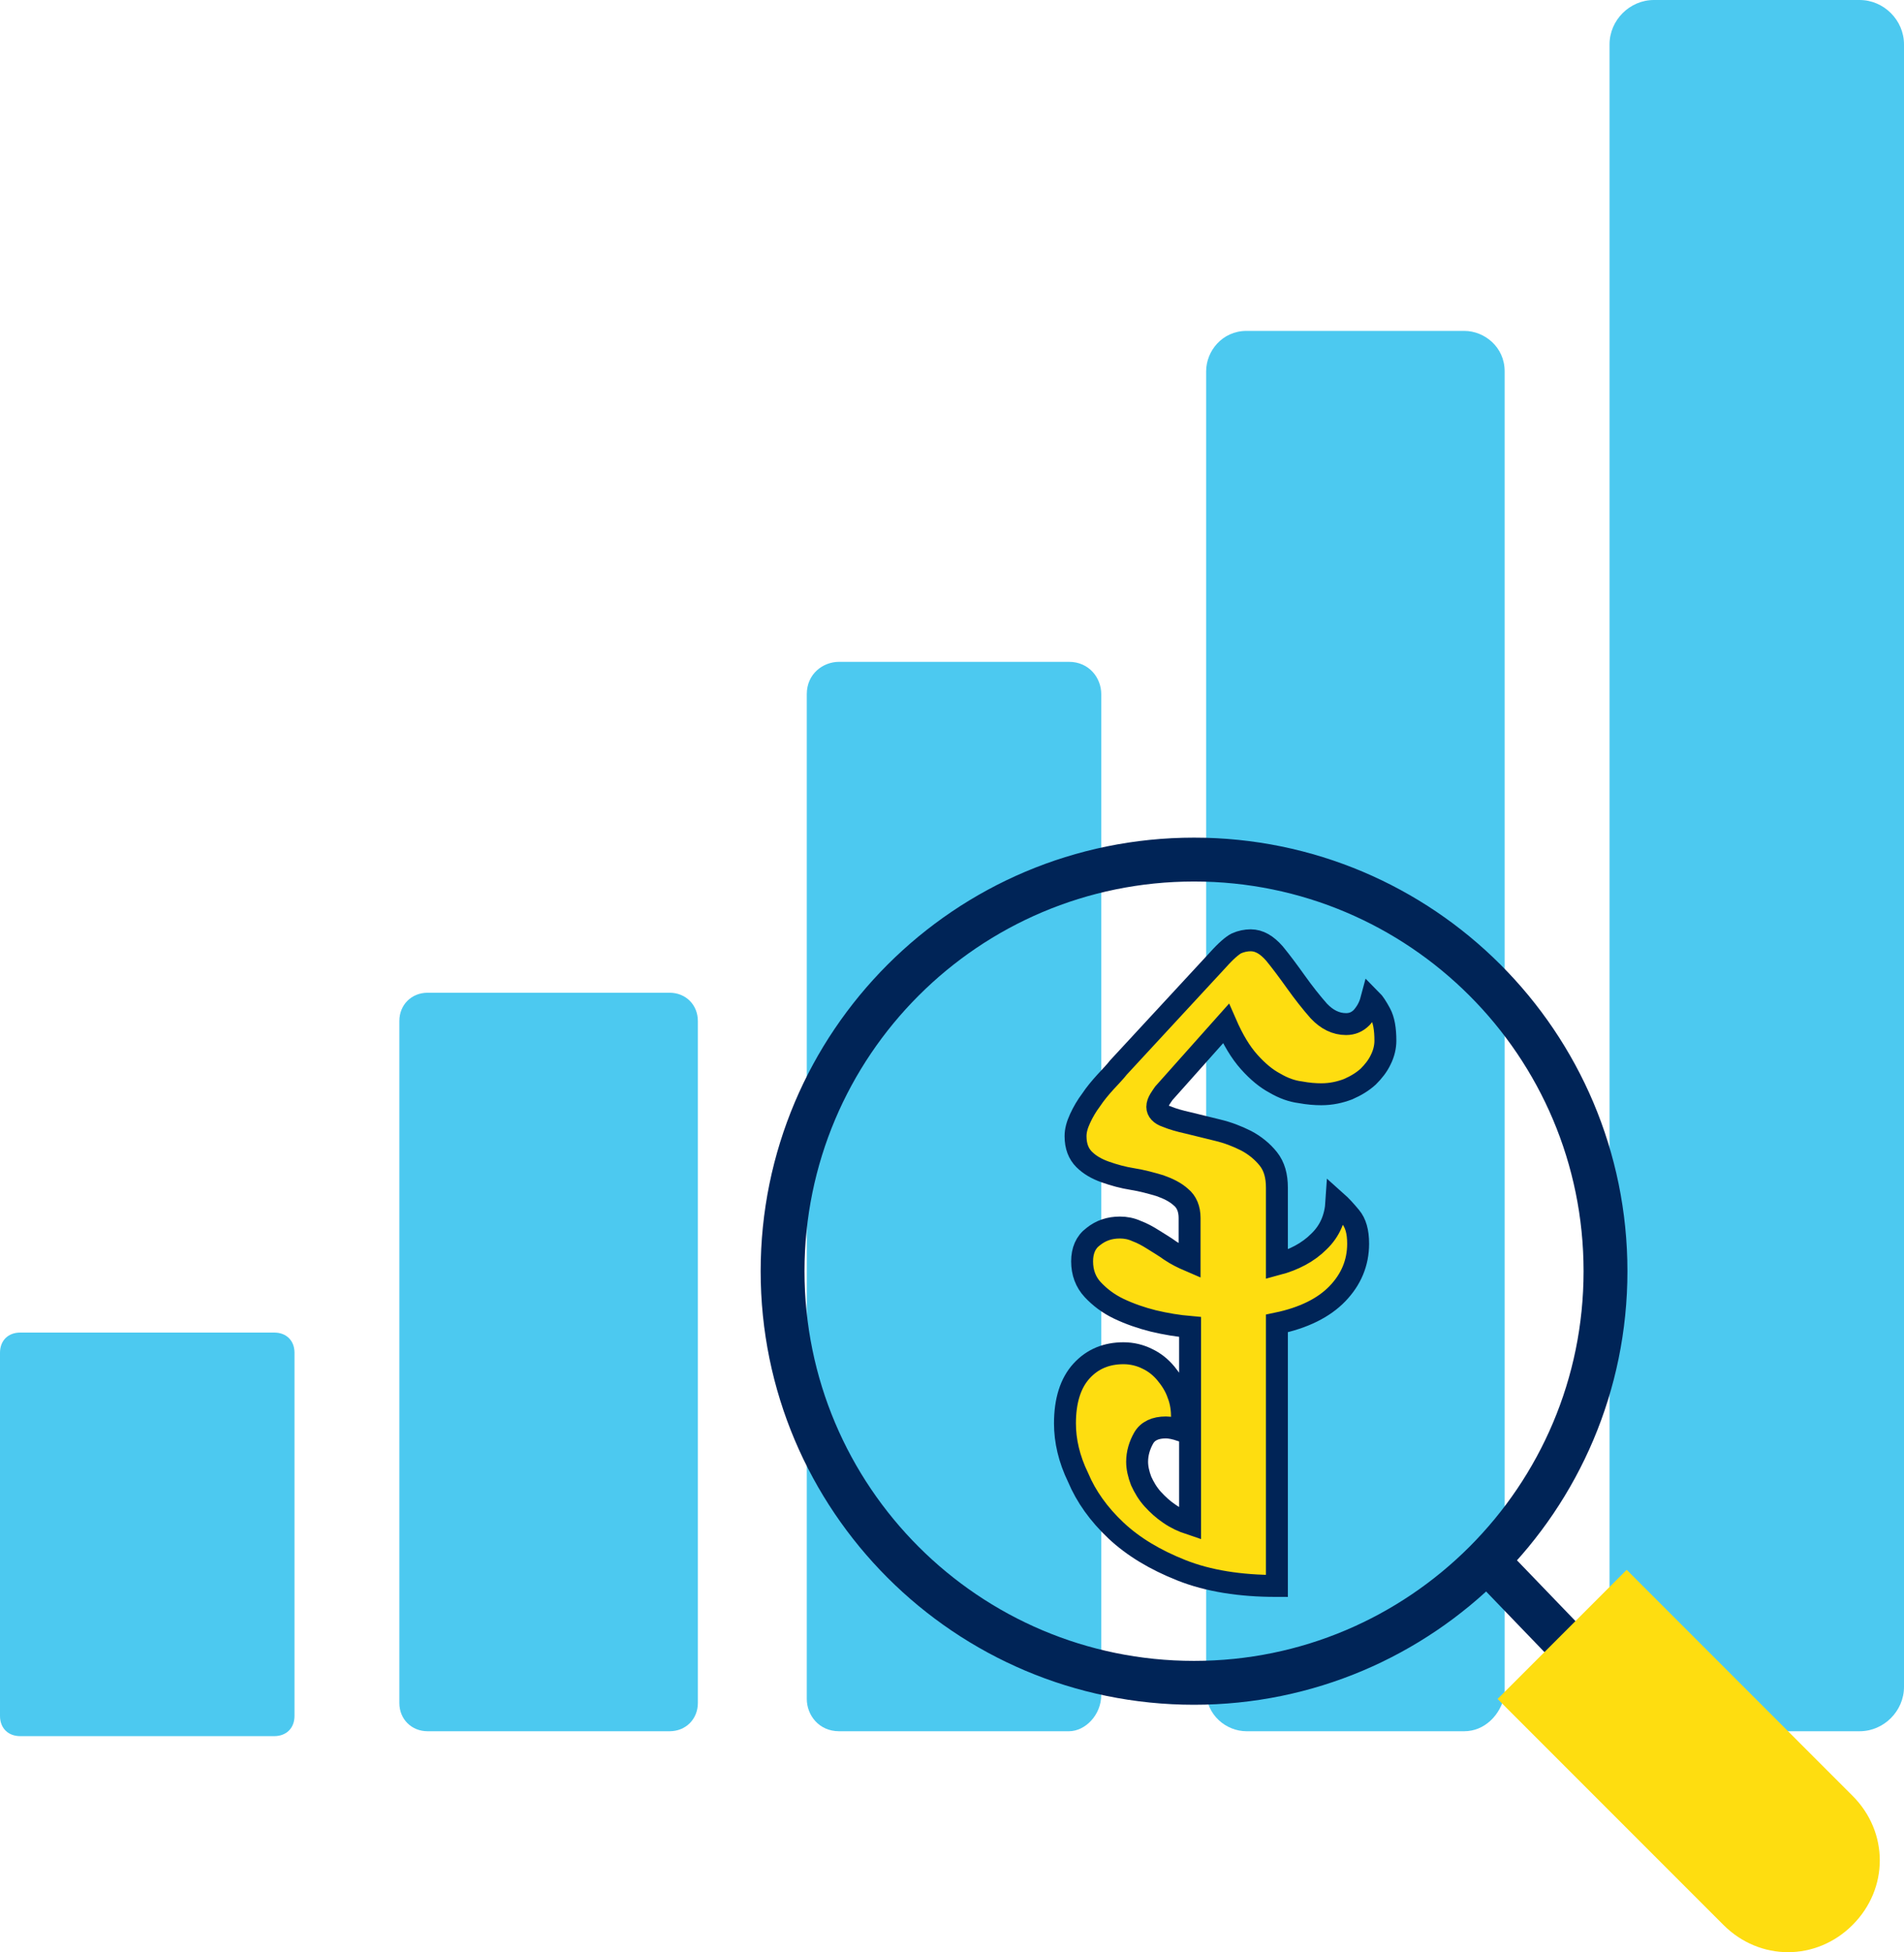
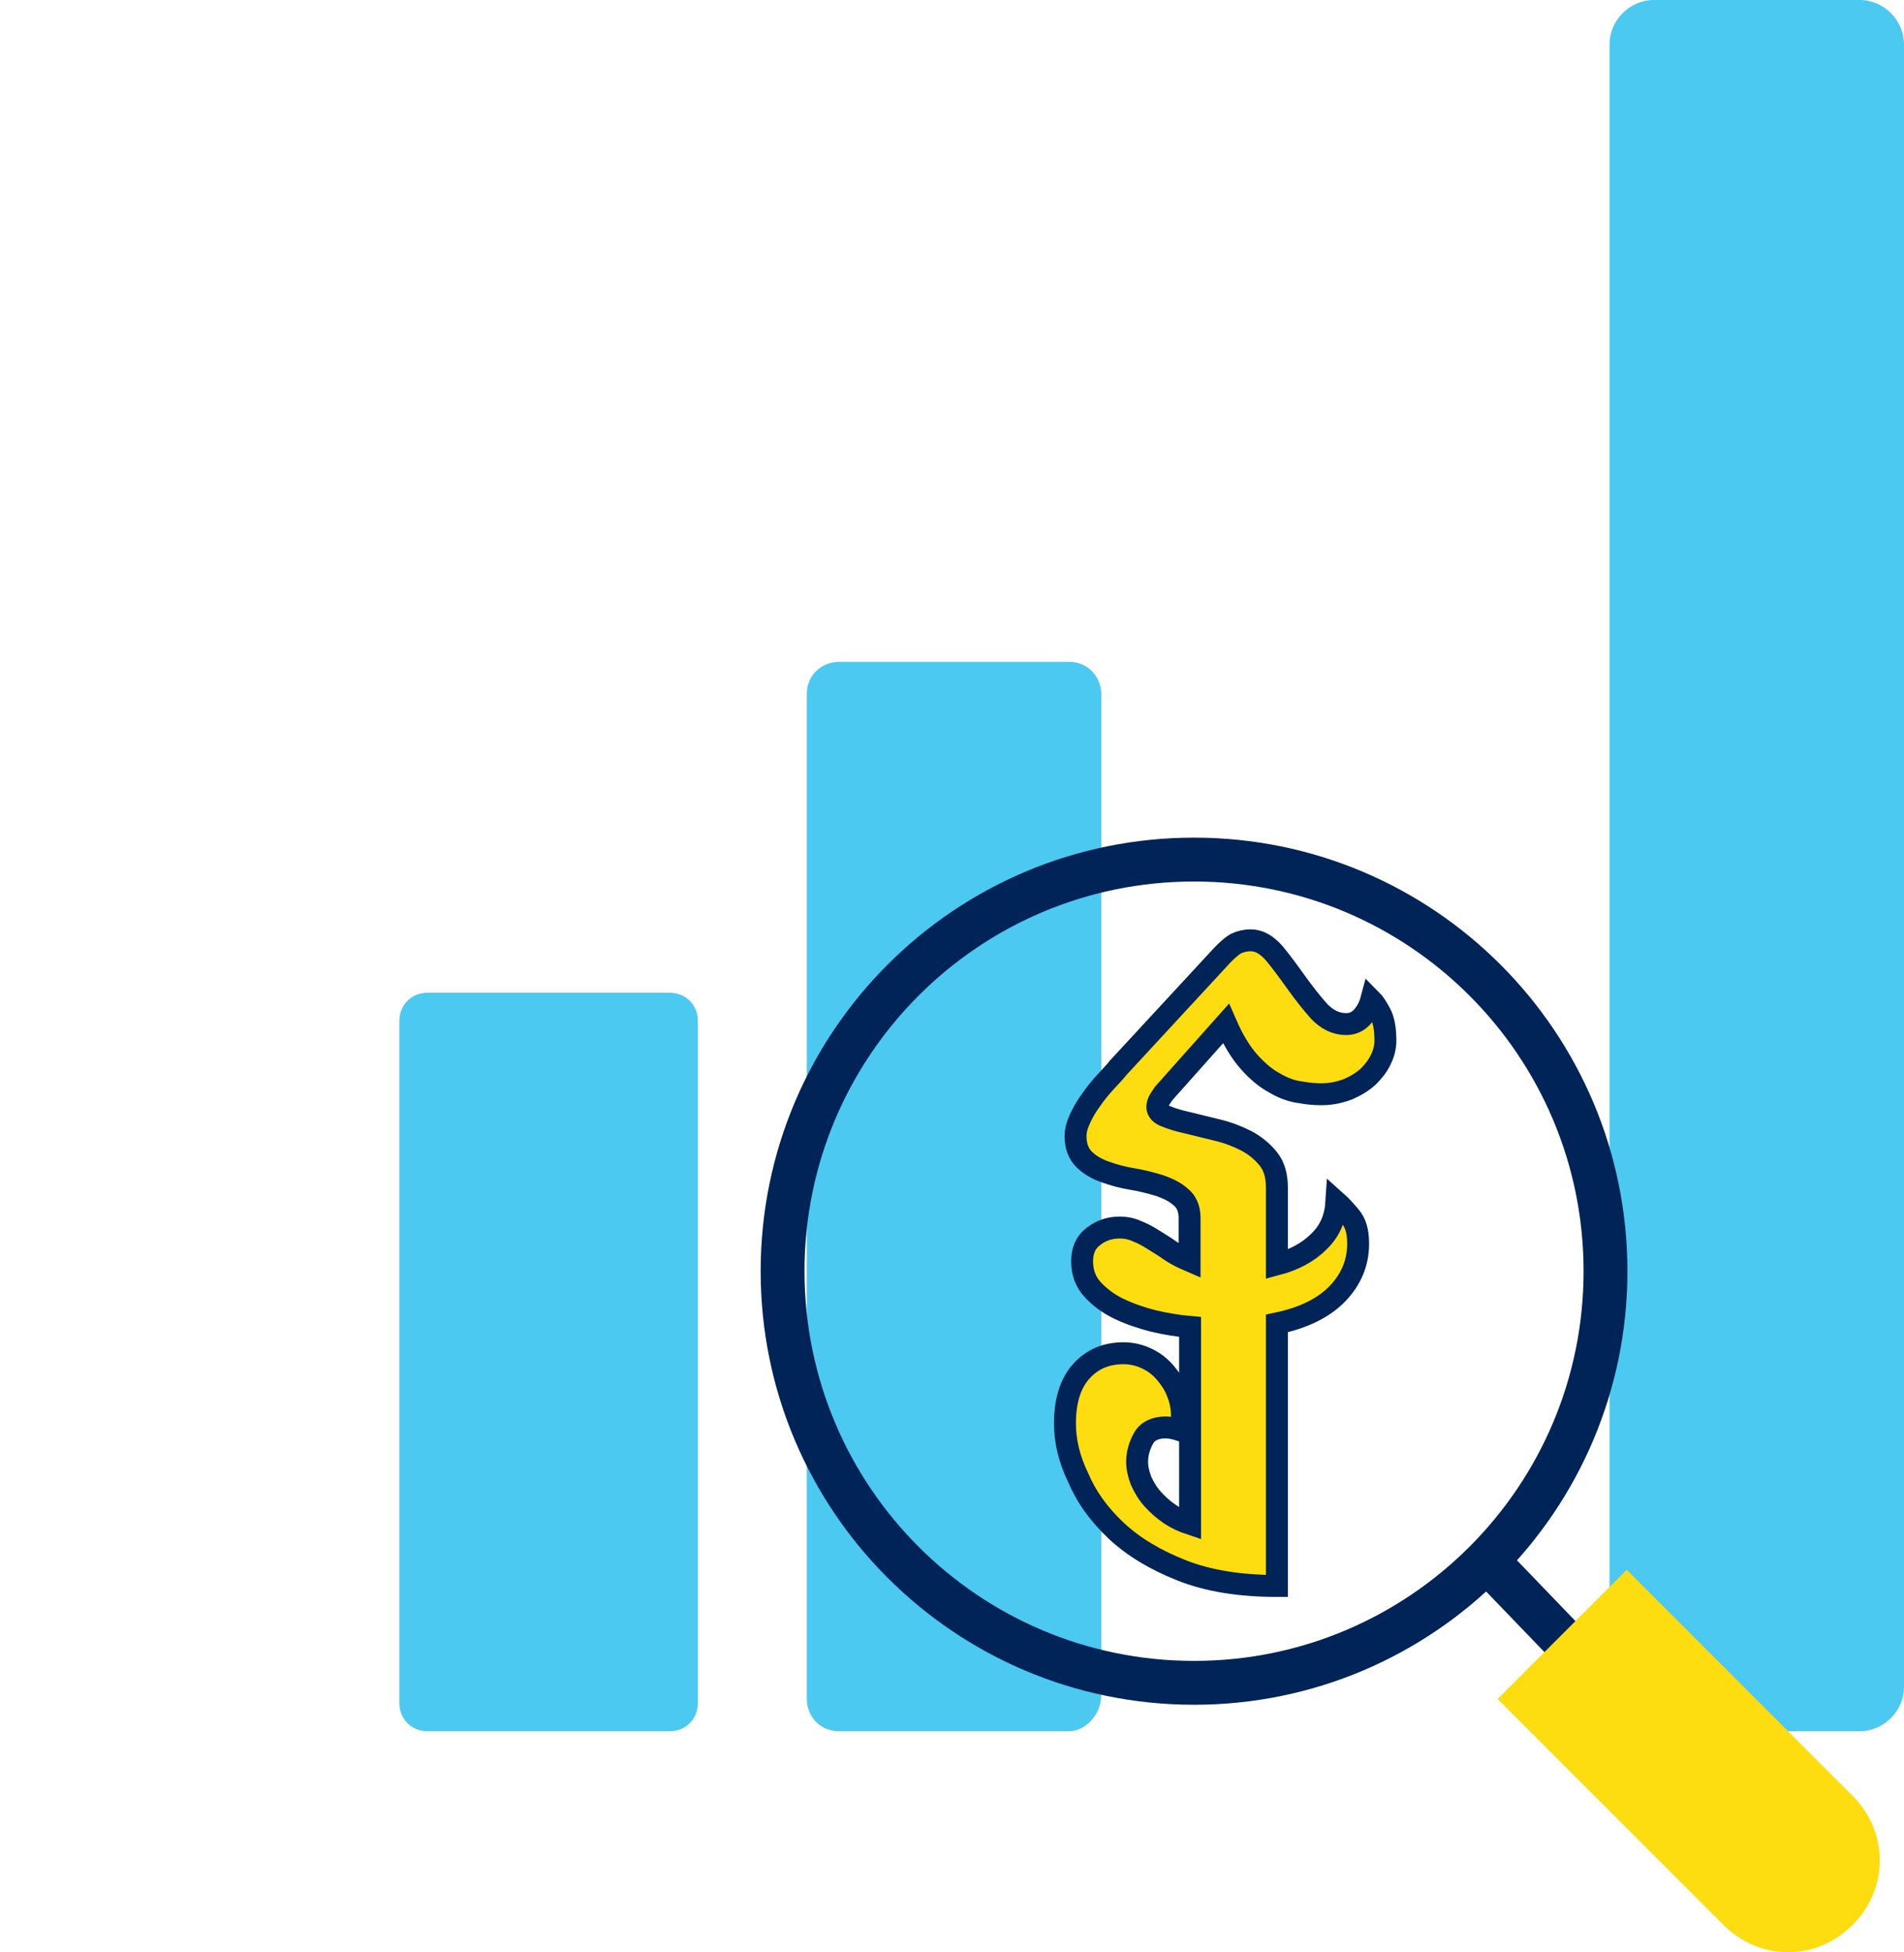
<svg xmlns="http://www.w3.org/2000/svg" width="86.838px" height="89px" viewBox="0 0 86.838 89">
  <g id="khmer-investment">
    <g id="Group">
-       <path d="M12.511 79.15L0.92 79.15C0.368 79.15 0 78.782 0 78.23L0 61.672C0 61.12 0.368 60.752 0.92 60.752L12.511 60.752C13.062 60.752 13.431 61.12 13.431 61.672L13.431 78.23C13.431 78.782 13.062 79.15 12.511 79.15L12.511 79.15Z" id="Shape" fill="#4CC9F0" stroke="none" />
      <path d="M30.541 78.927L19.502 78.927C18.766 78.927 18.214 78.375 18.214 77.639L18.214 46.547C18.214 45.811 18.766 45.259 19.502 45.259L30.541 45.259C31.276 45.259 31.828 45.811 31.828 46.547L31.828 77.639C31.828 78.375 31.276 78.927 30.541 78.927L30.541 78.927Z" id="Shape" fill="#4CC9F0" stroke="none" />
      <path d="M48.755 78.927L38.268 78.927C37.348 78.927 36.796 78.191 36.796 77.455L36.796 31.644C36.796 30.725 37.532 30.173 38.268 30.173L48.755 30.173C49.674 30.173 50.226 30.909 50.226 31.644L50.226 77.271C50.226 78.191 49.49 78.927 48.755 78.927L48.755 78.927Z" id="Shape" fill="#4CC9F0" stroke="none" />
-       <path d="M66.784 78.927L56.85 78.927C55.93 78.927 55.01 78.191 55.01 77.087L55.01 16.926C55.01 16.006 55.746 15.086 56.85 15.086L66.784 15.086C67.704 15.086 68.624 15.822 68.624 16.926L68.624 77.271C68.44 78.191 67.704 78.927 66.784 78.927L66.784 78.927Z" id="Shape" fill="#4CC9F0" stroke="none" />
      <path d="M84.814 78.927L75.431 78.927C74.328 78.927 73.408 78.007 73.408 76.903L73.408 2.024C73.408 0.92 74.328 0 75.431 0L84.814 0C85.918 0 86.838 0.92 86.838 2.024L86.838 76.903C86.838 78.007 85.918 78.927 84.814 78.927L84.814 78.927Z" id="Shape" fill="#4CC9F0" stroke="none" />
      <g id="Group" transform="translate(35.692 39.188)">
        <path d="M0 18.766C0 8.402 8.402 0 18.766 0C29.13 0 37.532 8.402 37.532 18.766C37.532 29.13 29.13 37.532 18.766 37.532C8.402 37.532 0 29.13 0 18.766Z" id="Circle" fill="none" fill-rule="evenodd" stroke="#002457" stroke-width="2" />
        <path d="M36.244 36.244L31.46 31.276" id="Line" fill="none" fill-rule="evenodd" stroke="#002457" stroke-width="2" />
        <path d="M32.61 38.268L38.498 32.38L48.8 42.683C50.456 44.339 50.456 46.915 48.8 48.571L48.8 48.571C47.145 50.226 44.569 50.226 42.913 48.571L32.61 38.268L32.61 38.268Z" id="Shape" fill="#FEDD10" stroke="none" />
        <path d="M12.879 25.705C12.879 24.67 13.132 23.864 13.638 23.312C14.144 22.759 14.789 22.506 15.548 22.506C15.94 22.506 16.308 22.598 16.63 22.759C16.975 22.921 17.252 23.151 17.482 23.427C17.712 23.703 17.919 24.025 18.034 24.37C18.172 24.716 18.218 25.084 18.218 25.429C18.218 25.521 18.218 25.613 18.218 25.728C18.218 25.82 18.195 25.936 18.172 26.027C17.896 25.936 17.666 25.889 17.482 25.889C16.998 25.889 16.653 26.051 16.469 26.373C16.285 26.695 16.17 27.063 16.17 27.454C16.17 27.731 16.239 28.03 16.354 28.329C16.492 28.628 16.653 28.904 16.883 29.158C17.113 29.411 17.367 29.641 17.643 29.825C17.942 30.032 18.241 30.17 18.586 30.285L18.586 21.309C18.057 21.263 17.482 21.171 16.906 21.033C16.354 20.895 15.825 20.711 15.341 20.481C14.858 20.251 14.467 19.951 14.144 19.606C13.822 19.261 13.661 18.824 13.661 18.317C13.661 17.834 13.822 17.443 14.167 17.19C14.513 16.913 14.904 16.775 15.387 16.775C15.64 16.775 15.894 16.821 16.147 16.936C16.4 17.029 16.653 17.167 16.906 17.328C17.159 17.489 17.436 17.65 17.689 17.834C17.965 18.018 18.241 18.156 18.563 18.294L18.563 16.338C18.563 15.924 18.425 15.602 18.172 15.394C17.919 15.164 17.597 15.003 17.205 14.865C16.814 14.75 16.4 14.635 15.963 14.566C15.525 14.497 15.111 14.382 14.72 14.244C14.329 14.106 14.006 13.921 13.753 13.668C13.5 13.415 13.362 13.07 13.362 12.61C13.362 12.356 13.431 12.103 13.569 11.804C13.707 11.505 13.868 11.229 14.075 10.953C14.259 10.676 14.49 10.4 14.72 10.147C14.95 9.894 15.157 9.687 15.318 9.479L19.852 4.577C20.221 4.163 20.52 3.91 20.704 3.818C20.911 3.726 21.141 3.68 21.348 3.68C21.739 3.68 22.085 3.887 22.43 4.278C22.752 4.669 23.074 5.107 23.42 5.59C23.765 6.073 24.11 6.51 24.455 6.902C24.823 7.293 25.238 7.5 25.698 7.5C25.974 7.5 26.204 7.408 26.412 7.201C26.596 6.994 26.757 6.741 26.849 6.395C26.964 6.51 27.102 6.718 27.263 7.017C27.424 7.316 27.493 7.73 27.493 8.26C27.493 8.536 27.424 8.835 27.286 9.111C27.148 9.41 26.941 9.664 26.711 9.894C26.458 10.124 26.158 10.308 25.79 10.469C25.422 10.607 25.031 10.699 24.57 10.699C24.294 10.699 23.972 10.676 23.604 10.607C23.235 10.561 22.844 10.423 22.453 10.193C22.062 9.986 21.67 9.664 21.279 9.226C20.888 8.789 20.543 8.214 20.221 7.477L17.39 10.653C17.343 10.722 17.274 10.814 17.205 10.929C17.136 11.044 17.09 11.16 17.09 11.275C17.09 11.459 17.229 11.62 17.505 11.712C17.781 11.827 18.103 11.919 18.517 12.011C18.909 12.103 19.346 12.218 19.829 12.333C20.312 12.448 20.727 12.61 21.141 12.817C21.532 13.024 21.878 13.3 22.154 13.645C22.43 13.991 22.545 14.428 22.545 14.957L22.545 18.456C23.328 18.248 23.972 17.903 24.455 17.42C24.962 16.936 25.215 16.338 25.261 15.602C25.468 15.786 25.675 16.016 25.905 16.292C26.135 16.568 26.25 16.959 26.25 17.512C26.25 18.386 25.928 19.146 25.307 19.79C24.686 20.435 23.765 20.895 22.545 21.148L22.545 33.116C20.865 33.116 19.415 32.886 18.195 32.403C16.975 31.919 15.986 31.321 15.203 30.585C14.421 29.848 13.845 29.043 13.477 28.168C13.063 27.316 12.879 26.488 12.879 25.705L12.879 25.705L12.879 25.705Z" id="Shape" fill="#FEDD10" stroke="#002457" stroke-width="1" />
      </g>
    </g>
  </g>
</svg>